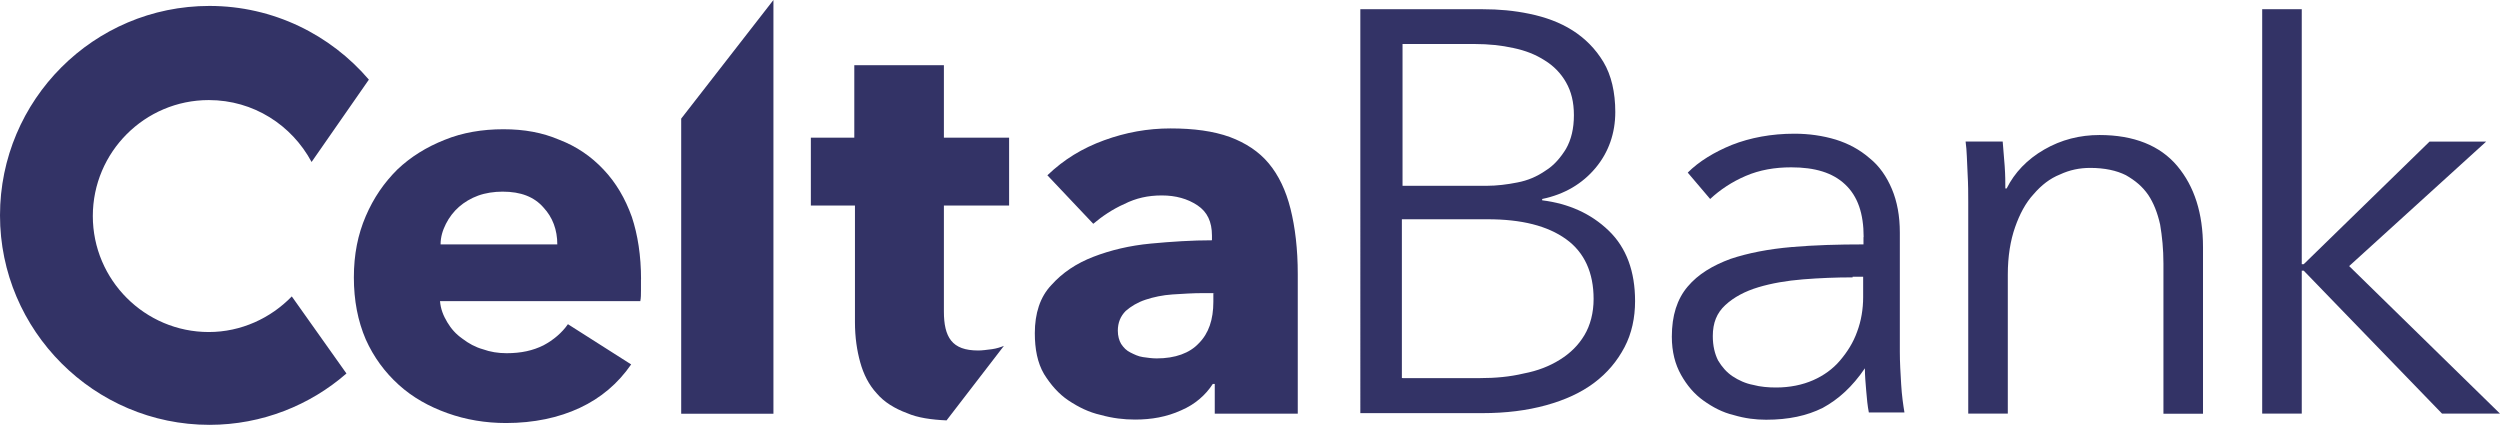
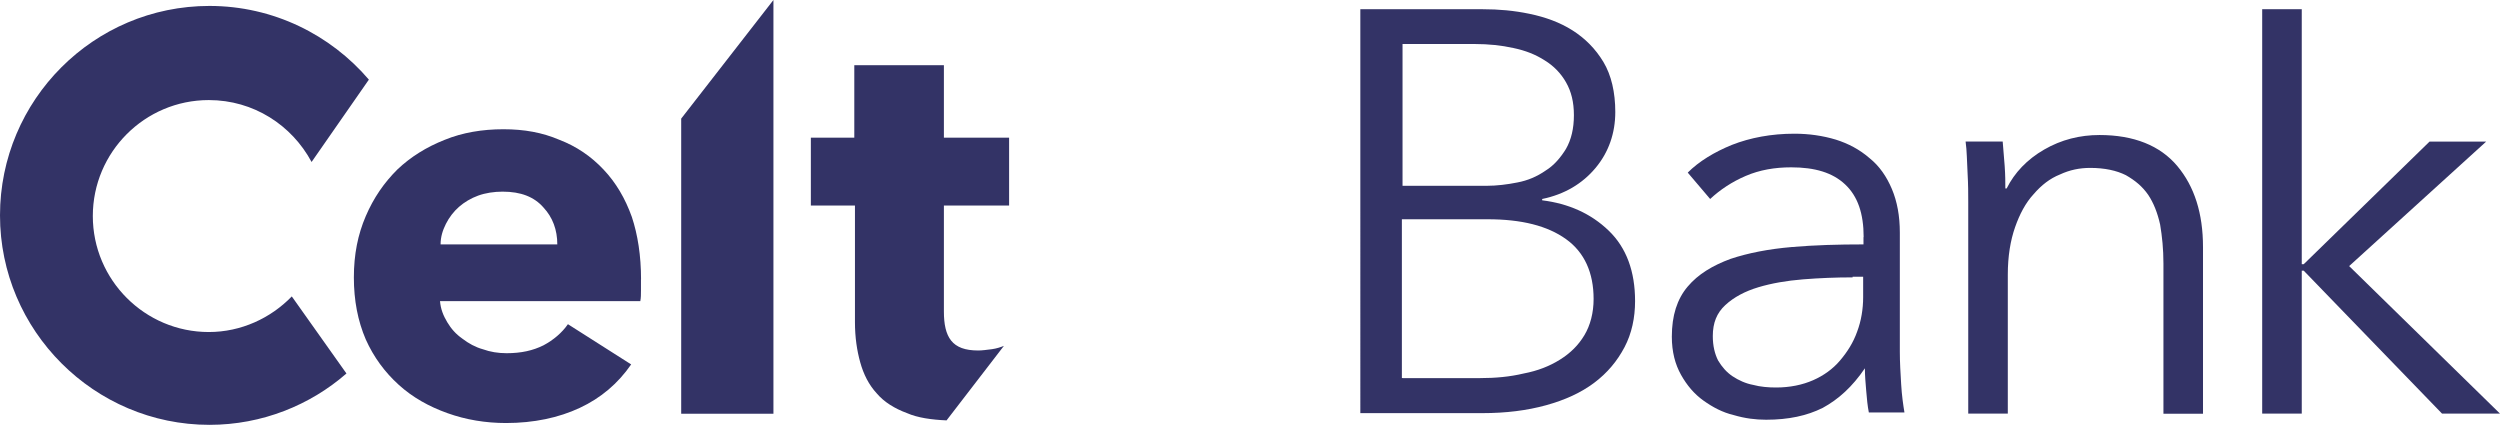
<svg xmlns="http://www.w3.org/2000/svg" id="Layer_2" data-name="Layer 2" viewBox="0 0 303.29 51.55">
  <defs>
    <style>      .cls-1 {        fill: #336;      }    </style>
  </defs>
  <g id="Layer_1-2" data-name="Layer 1">
    <g id="Layer_3" data-name="Layer 3">
      <g>
        <g>
          <path class="cls-1" d="M165.03,1.12h14.87c1.92,0,3.76.16,5.67.56,1.92.4,3.68,1.04,5.19,2,1.52.96,2.8,2.24,3.76,3.84s1.44,3.68,1.44,6.07c0,2.56-.8,4.88-2.4,6.79s-3.76,3.2-6.47,3.76v.16c3.2.4,5.91,1.6,8.07,3.68s3.2,4.96,3.2,8.55c0,2-.4,3.92-1.28,5.59s-2.08,3.12-3.68,4.32c-1.6,1.2-3.52,2.08-5.83,2.72-2.32.64-4.88.96-7.75.96h-14.79V1.12ZM170.15,22.54h10.23c1.2,0,2.48-.16,3.68-.4,1.28-.24,2.4-.72,3.44-1.44,1.04-.64,1.84-1.6,2.48-2.64.64-1.12.96-2.48.96-4.08s-.32-2.88-.96-4c-.64-1.12-1.52-2-2.56-2.64-1.12-.72-2.32-1.2-3.84-1.52-1.44-.32-3.04-.48-4.64-.48h-8.79v17.18ZM170.15,45.87h9.43c1.84,0,3.6-.16,5.27-.56,1.68-.32,3.12-.88,4.4-1.68s2.24-1.76,2.96-2.96c.72-1.2,1.12-2.72,1.12-4.4,0-3.2-1.12-5.67-3.36-7.27-2.24-1.6-5.35-2.4-9.51-2.4h-10.39v19.26h.08Z" />
          <path class="cls-1" d="M226.09,28.77c0-2.88-.72-4.96-2.24-6.39-1.52-1.44-3.68-2.08-6.55-2.08-2,0-3.84.32-5.51,1.04-1.68.72-3.12,1.68-4.32,2.8l-2.72-3.2c1.36-1.36,3.2-2.48,5.35-3.36,2.24-.88,4.8-1.36,7.59-1.36,1.76,0,3.44.24,5.03.72,1.52.48,2.88,1.2,4.08,2.24,1.2.96,2.08,2.24,2.72,3.76.64,1.52.96,3.28.96,5.27v14.47c0,1.28.08,2.56.16,3.92.08,1.36.24,2.48.4,3.44h-4.32c-.16-.8-.24-1.68-.32-2.64-.08-.96-.16-1.84-.16-2.72h0c-1.52,2.24-3.2,3.76-5.11,4.8-1.92.96-4.16,1.44-6.87,1.44-1.28,0-2.56-.16-3.92-.56-1.36-.32-2.56-.96-3.68-1.76-1.12-.8-2-1.84-2.72-3.12s-1.12-2.8-1.12-4.64c0-2.56.64-4.56,1.92-6.07,1.28-1.52,3.04-2.56,5.19-3.36,2.16-.72,4.64-1.2,7.43-1.44s5.67-.32,8.71-.32v-.88ZM224.73,33.65c-2,0-4,.08-5.99.24-2,.16-3.84.48-5.43.96-1.6.48-2.96,1.2-4,2.16-1.04.96-1.52,2.16-1.52,3.76,0,1.2.24,2.16.64,2.96.48.8,1.04,1.44,1.76,1.92.72.48,1.6.88,2.48,1.04.88.24,1.84.32,2.8.32,1.68,0,3.2-.32,4.48-.88s2.4-1.36,3.28-2.4,1.6-2.16,2.08-3.52c.48-1.28.72-2.72.72-4.16v-2.48h-1.28v.08Z" />
          <path class="cls-1" d="M242.96,17.18c.08.88.16,1.92.24,2.96.08,1.12.08,2,.08,2.72h.16c.96-1.92,2.48-3.52,4.56-4.72,2.08-1.2,4.32-1.76,6.71-1.76,4.16,0,7.35,1.28,9.43,3.76,2.08,2.48,3.12,5.75,3.12,9.83v20.22h-4.8v-18.22c0-1.76-.16-3.28-.4-4.72-.32-1.44-.8-2.64-1.44-3.6-.72-1.04-1.6-1.76-2.72-2.4-1.12-.56-2.56-.88-4.32-.88-1.28,0-2.48.24-3.68.8-1.2.48-2.24,1.28-3.2,2.4-.96,1.04-1.68,2.4-2.24,4-.56,1.6-.88,3.52-.88,5.75v16.86h-4.8v-25.73c0-.88,0-2.08-.08-3.44-.08-1.44-.08-2.72-.24-3.84h4.48Z" />
          <path class="cls-1" d="M279.24,32.05h.24l15.26-14.87h6.87l-16.62,15.1,18.3,17.9h-7.03l-16.78-17.34h-.24v17.34h-4.8V1.12h4.8v30.93h0Z" />
        </g>
        <path class="cls-1" d="M77.76,33.89v1.36c0,.48,0,.88-.08,1.28h-24.3c.08.96.4,1.76.88,2.56s1.04,1.44,1.84,2c.72.56,1.6,1.04,2.48,1.28.88.32,1.84.48,2.88.48,1.76,0,3.2-.32,4.48-.96,1.2-.64,2.24-1.52,2.96-2.56l7.67,4.88c-1.6,2.32-3.68,4.08-6.23,5.27-2.56,1.2-5.59,1.84-8.95,1.84-2.48,0-4.88-.4-7.11-1.2-2.24-.8-4.24-1.92-5.91-3.44-1.68-1.52-3.04-3.36-4-5.51-.96-2.24-1.44-4.72-1.44-7.51s.48-5.19,1.44-7.43c.96-2.24,2.24-4.08,3.84-5.67,1.6-1.52,3.52-2.72,5.75-3.6,2.16-.88,4.56-1.28,7.11-1.28s4.72.4,6.79,1.28c2.08.8,3.84,2,5.35,3.6,1.52,1.6,2.64,3.52,3.44,5.75.72,2.16,1.12,4.72,1.12,7.59ZM67.61,29.65c0-1.76-.56-3.28-1.68-4.48-1.12-1.28-2.72-1.92-4.96-1.92-1.04,0-2.08.16-2.96.48-.88.32-1.68.8-2.32,1.36-.64.56-1.2,1.28-1.6,2.08s-.64,1.6-.64,2.48h14.15Z" />
-         <path class="cls-1" d="M127.07,21.26c2-1.92,4.24-3.28,6.87-4.24,2.64-.96,5.27-1.44,8.07-1.44s5.19.32,7.19,1.04c1.92.72,3.52,1.76,4.72,3.2,1.2,1.44,2.08,3.28,2.64,5.51.56,2.24.88,4.88.88,7.91v16.94h-10.07v-3.6h-.24c-.88,1.36-2.16,2.48-3.84,3.2-1.76.8-3.6,1.12-5.59,1.12-1.36,0-2.72-.16-4.16-.56-1.44-.32-2.72-.96-3.92-1.76-1.2-.8-2.16-1.92-2.96-3.2-.8-1.36-1.12-3.04-1.12-4.96,0-2.4.64-4.4,2-5.83,1.36-1.52,3.04-2.64,5.11-3.44s4.4-1.36,6.95-1.6,5.03-.4,7.43-.4v-.56c0-1.68-.56-2.88-1.76-3.68-1.2-.8-2.64-1.2-4.32-1.2s-3.12.32-4.56,1.04c-1.44.64-2.72,1.52-3.76,2.4l-5.59-5.91ZM147.37,35.56h-1.44c-1.2,0-2.4.08-3.68.16-1.2.08-2.32.32-3.28.64-.96.32-1.76.8-2.4,1.36-.64.64-.96,1.44-.96,2.4,0,.64.16,1.2.4,1.6.32.48.64.8,1.12,1.04s.96.48,1.52.56c.56.08,1.12.16,1.68.16,2.24,0,4-.64,5.11-1.84,1.2-1.2,1.76-2.88,1.76-5.03v-1.04h.16Z" />
        <path class="cls-1" d="M114.84,50.99l6.95-9.03c-.4.16-.88.32-1.44.4-.64.08-1.2.16-1.68.16-1.6,0-2.64-.4-3.28-1.2s-.88-2-.88-3.52v-12.87h7.91v-8.23h-7.91V7.91h-10.87v8.79h-5.27v8.23h5.35v14.15c0,1.84.24,3.44.64,4.88.4,1.44,1.04,2.72,2,3.76.88,1.04,2.16,1.84,3.68,2.4,1.28.56,2.96.8,4.8.88Z" />
        <polygon class="cls-1" points="82.64 14.39 82.64 50.19 93.83 50.19 93.83 0 82.64 14.39" />
        <path class="cls-1" d="M25.33,40.28c-7.75,0-14.07-6.31-14.07-14.07s6.31-14.07,14.07-14.07c5.43,0,10.07,3.04,12.47,7.51l6.95-9.99C40.12,4.24,33.17.72,25.41.72,11.35.72,0,12.15,0,26.13s11.43,25.41,25.41,25.41c6.39,0,12.23-2.4,16.62-6.23l-6.63-9.35c-2.56,2.64-6.15,4.32-10.07,4.32Z" />
      </g>
    </g>
  </g>
</svg>